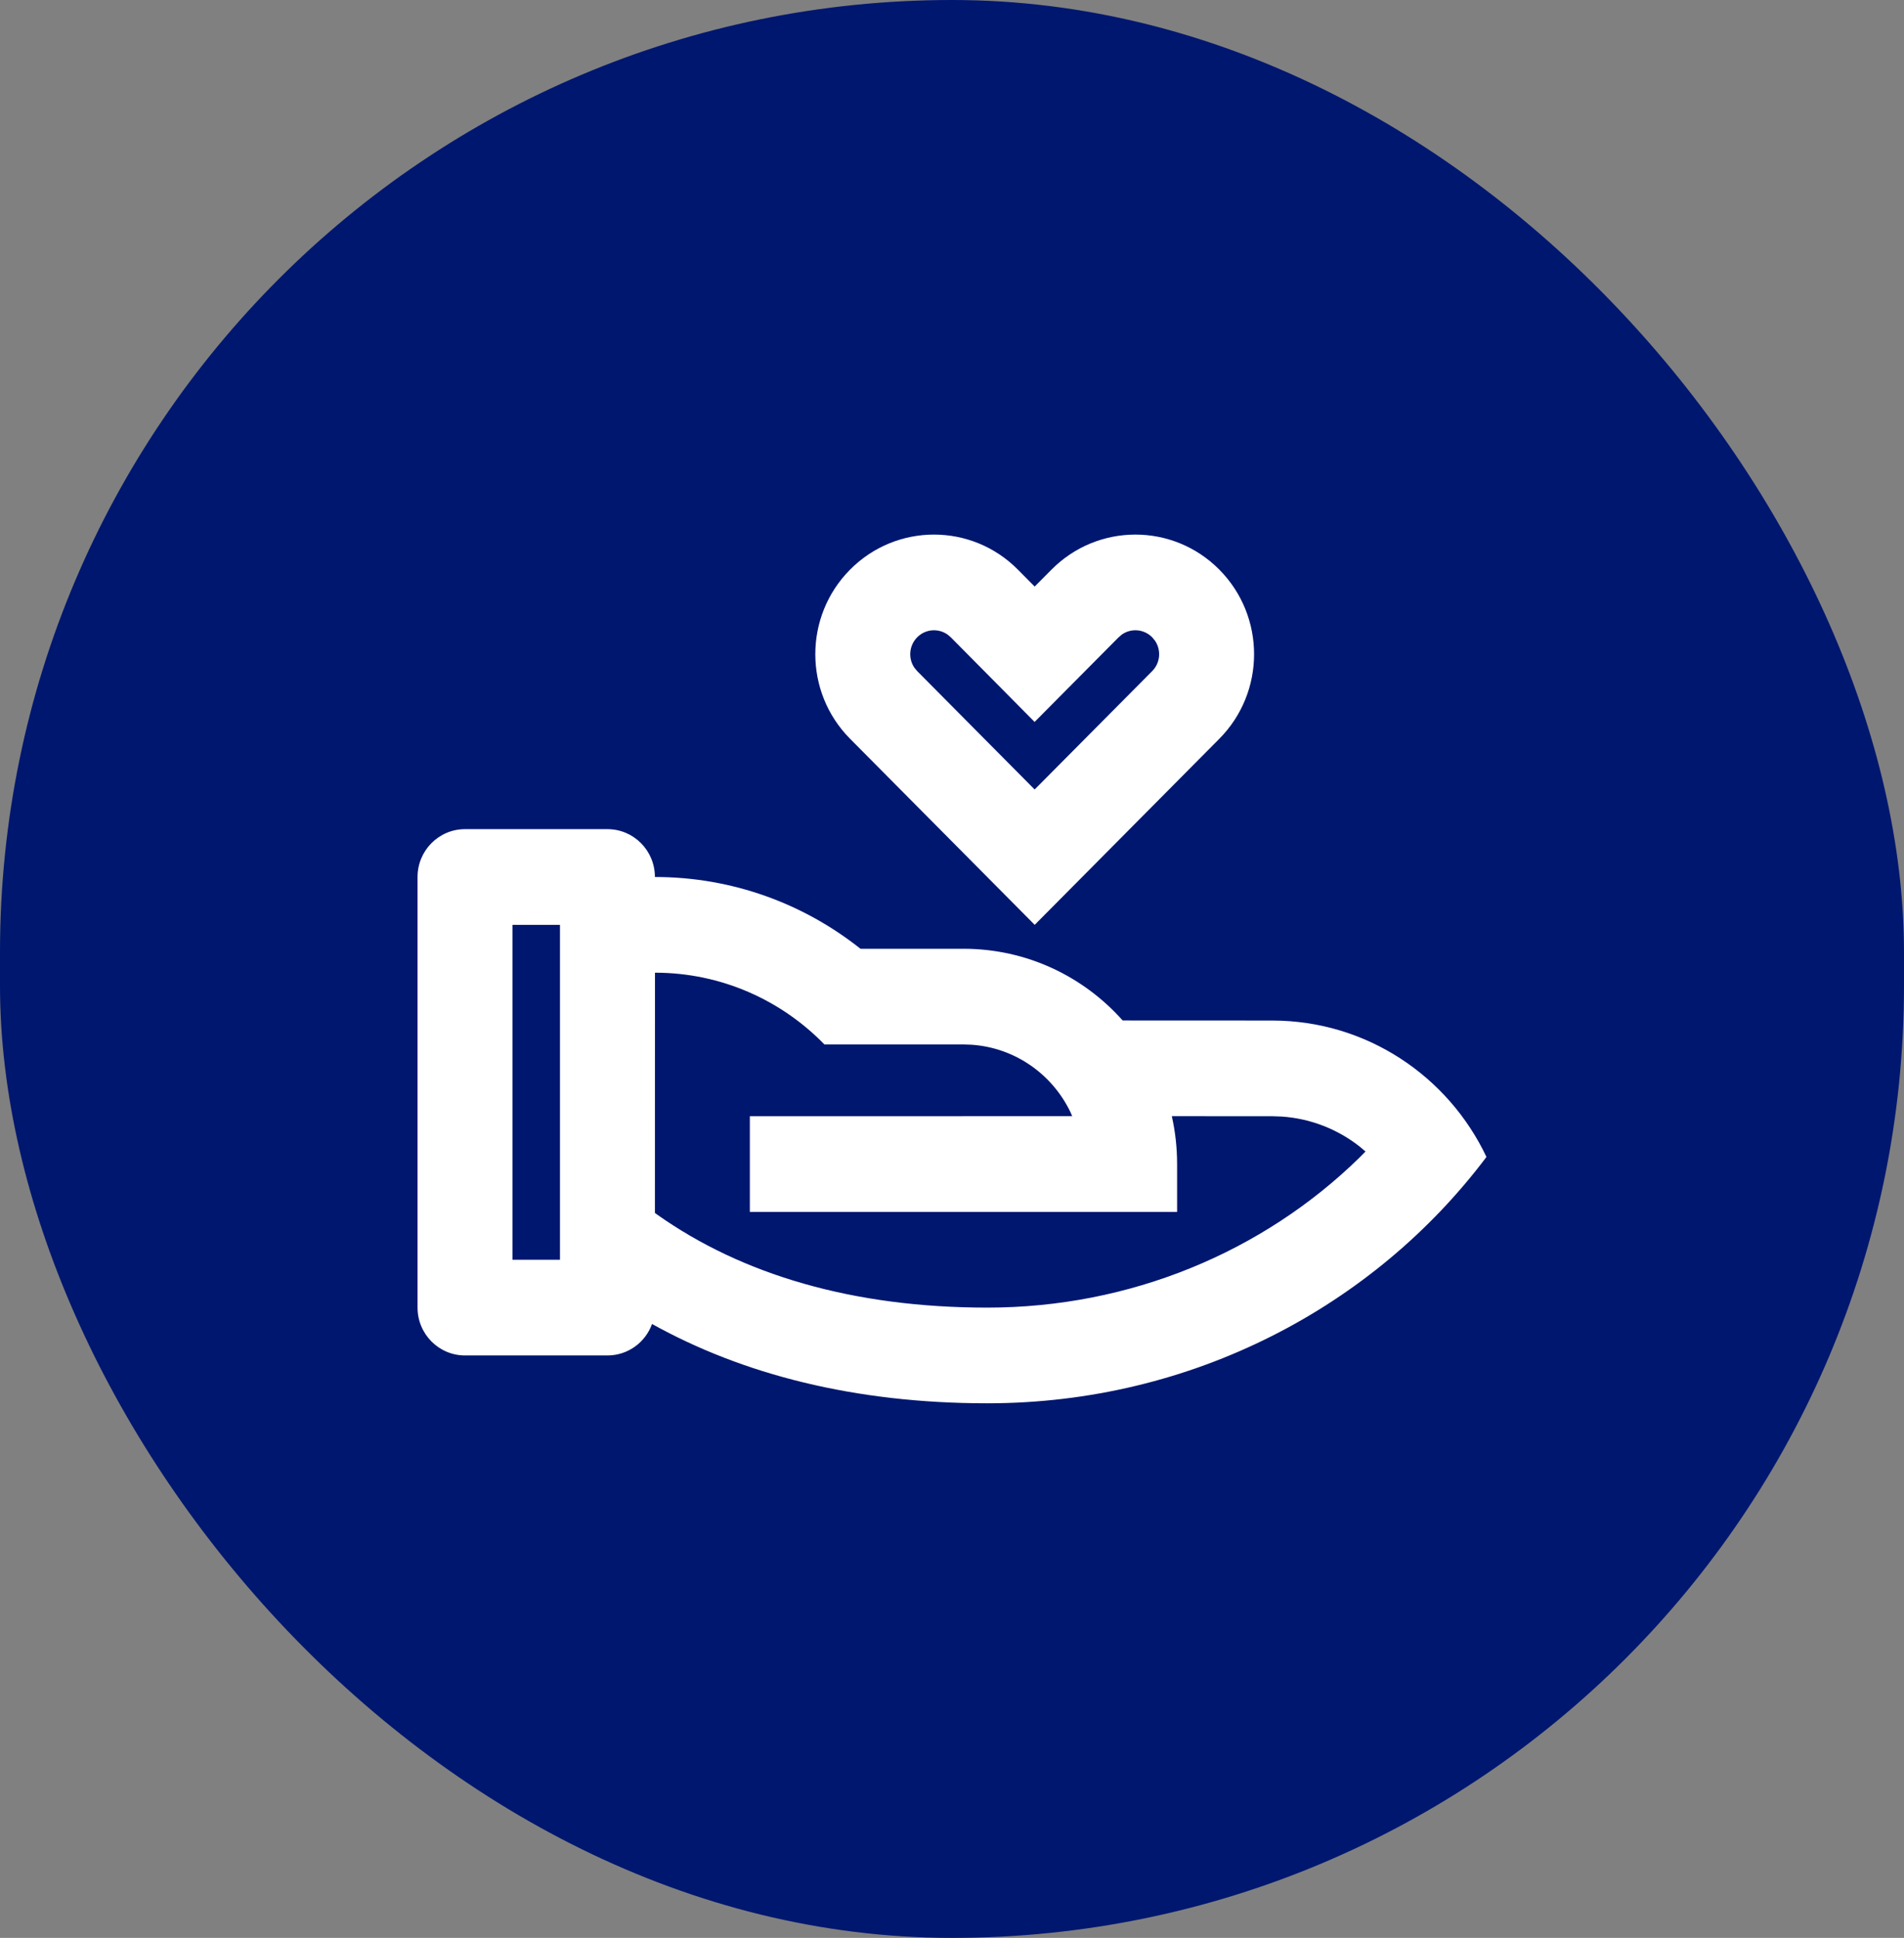
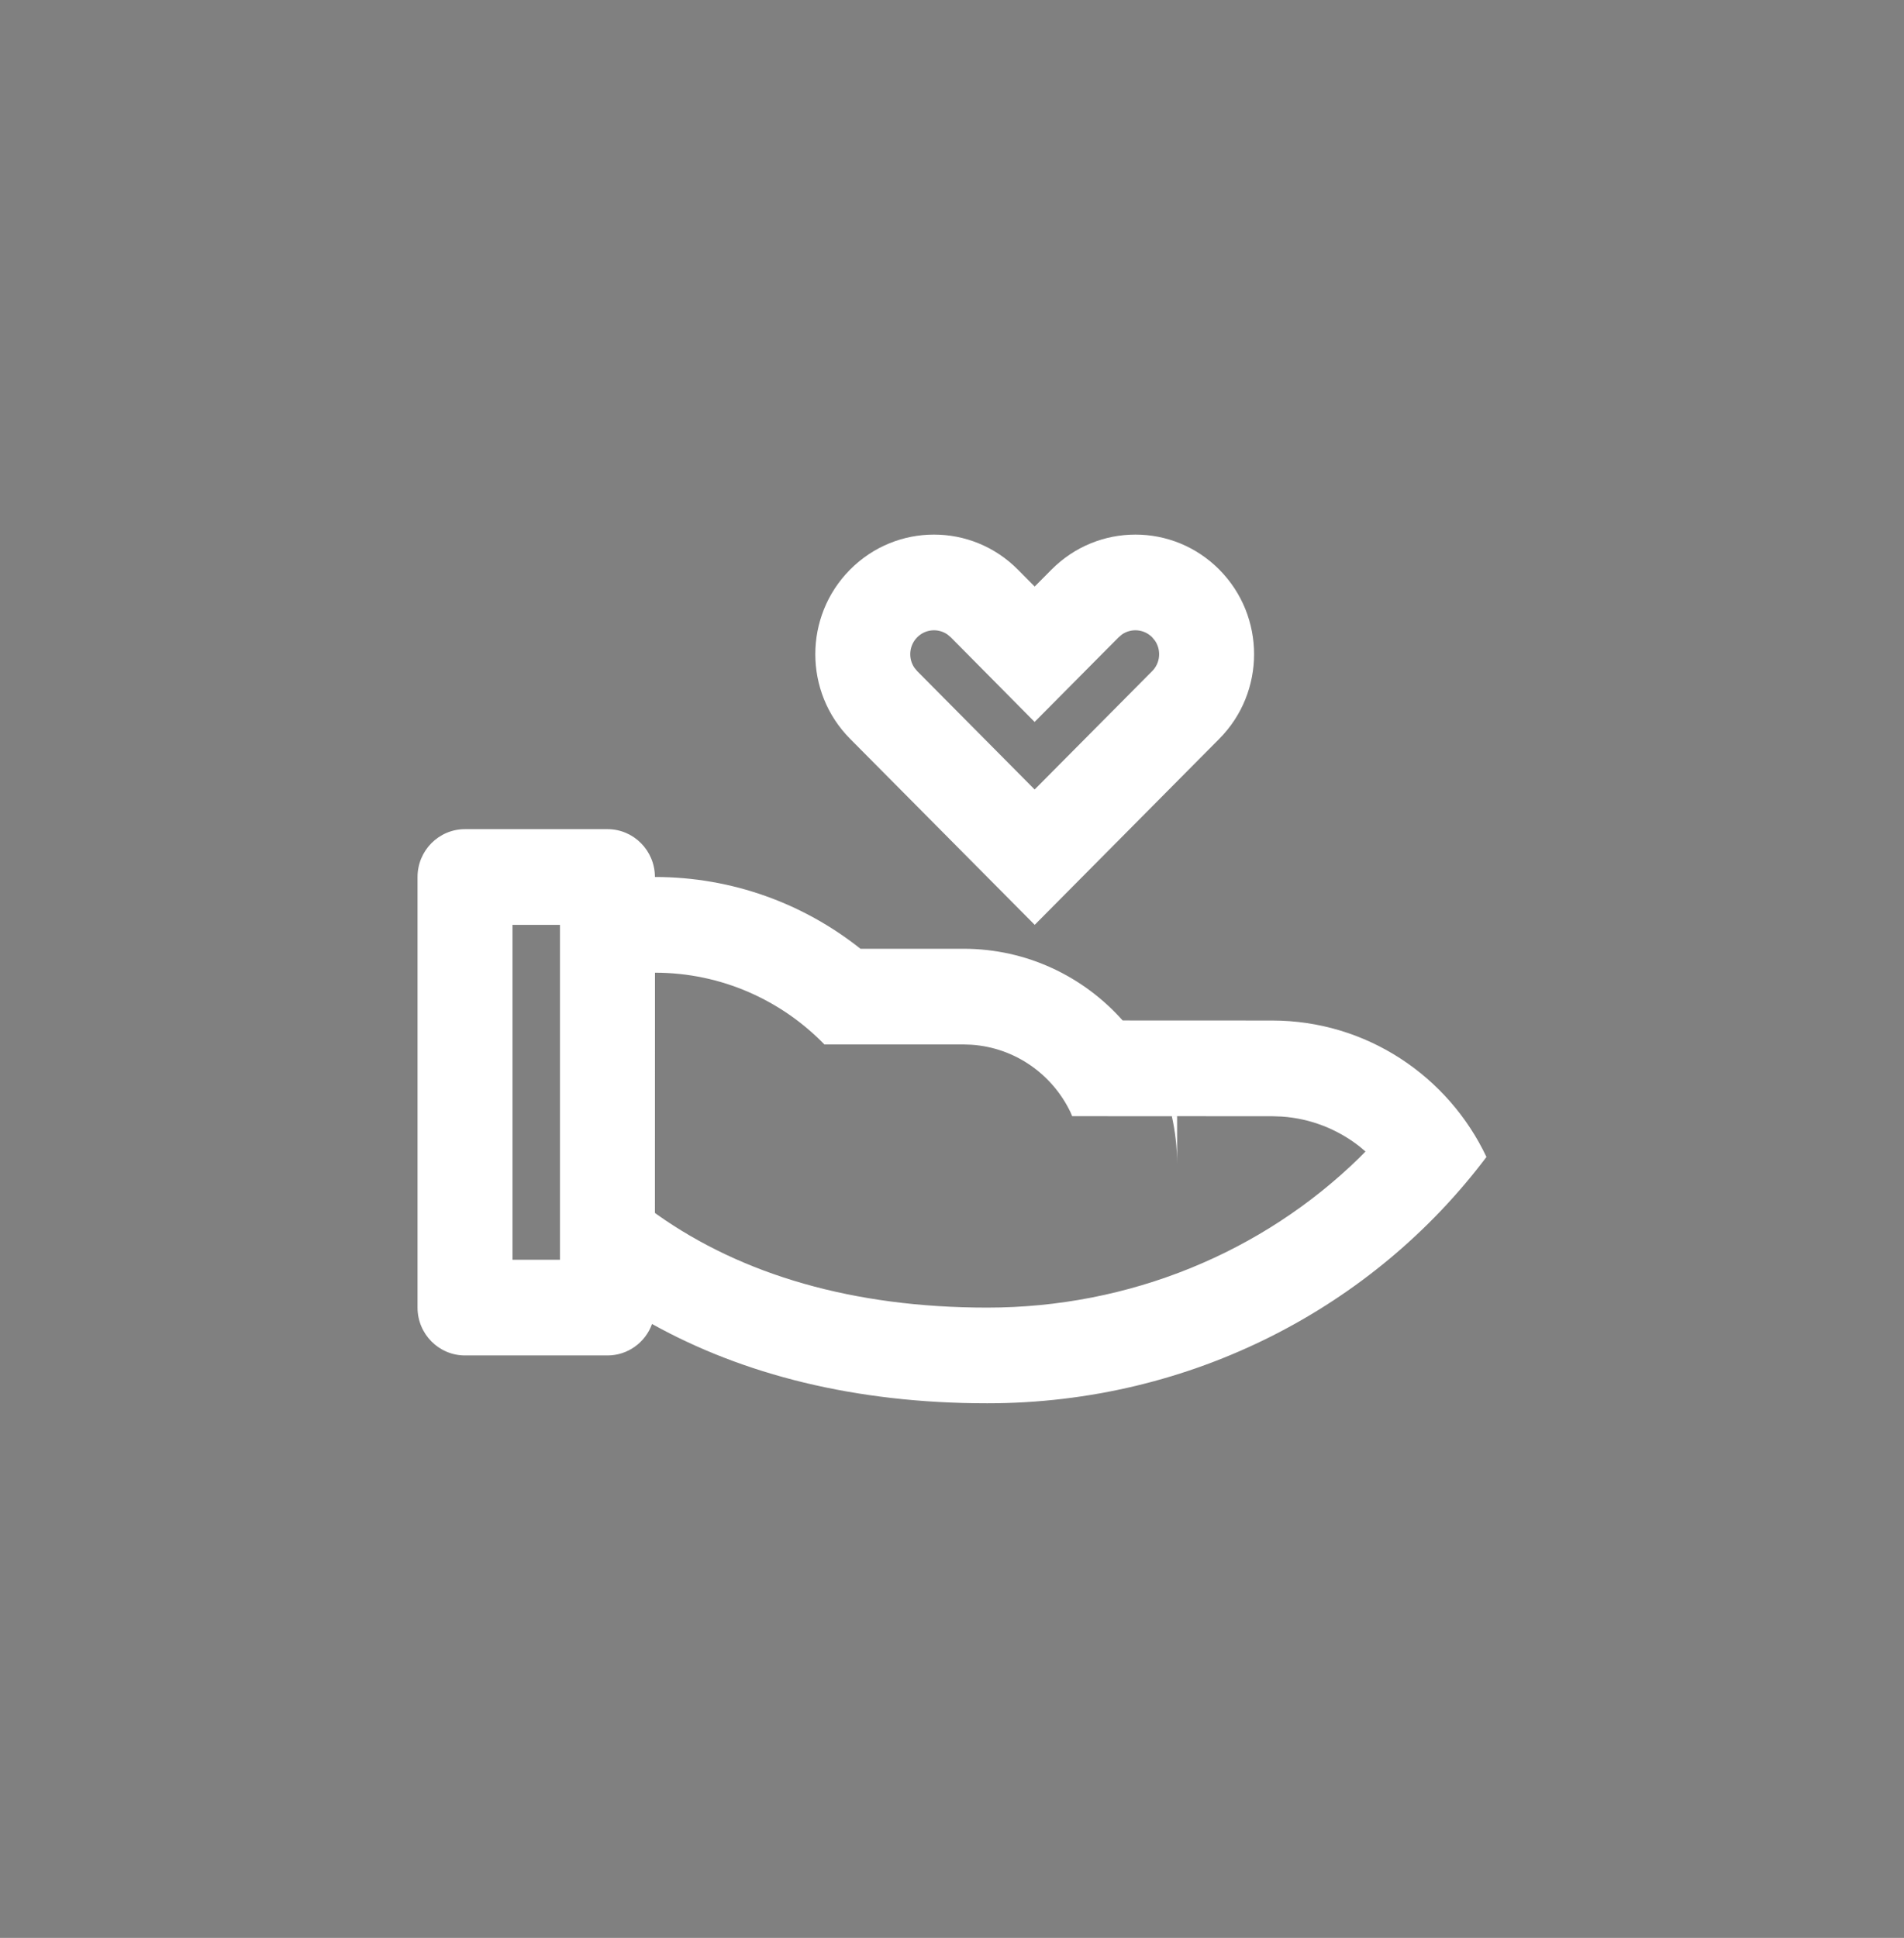
<svg xmlns="http://www.w3.org/2000/svg" width="57" height="58" viewBox="0 0 57 58" fill="none">
  <rect x="0" y="0" width="57" height="58" fill="#808080" stroke="none" />
-   <rect width="57" height="58" rx="28.5" fill="url(#paint0_linear_1537_2592)" />
-   <path d="M18.185 24.816C18.97 24.816 19.606 25.457 19.606 26.248C21.929 26.248 24.067 27.051 25.76 28.396L28.844 28.396C30.737 28.396 32.438 29.225 33.609 30.542L38.082 30.544C40.913 30.544 43.358 32.213 44.5 34.627C41.139 39.096 35.697 42 29.555 42C25.588 42 22.235 41.136 19.52 39.626C19.323 40.175 18.799 40.568 18.185 40.568H13.921C13.136 40.568 12.5 39.927 12.5 39.136V26.248C12.5 25.457 13.136 24.816 13.921 24.816H18.185ZM19.608 29.112L19.606 36.302L19.671 36.35C22.22 38.155 25.544 39.136 29.555 39.136C33.824 39.136 37.795 37.481 40.69 34.655L40.879 34.464L40.709 34.32C40.05 33.8 39.241 33.477 38.373 33.418L38.082 33.408L35.081 33.407C35.184 33.868 35.239 34.347 35.239 34.84V36.272H22.448V33.408L32.098 33.407L32.05 33.294C31.509 32.158 30.39 31.354 29.078 31.268L28.844 31.26L24.681 31.26C23.391 29.935 21.595 29.113 19.608 29.112ZM16.764 27.68H15.342V37.704H16.764V27.68ZM30.473 17.049L30.975 17.555L31.478 17.049C32.866 15.65 35.115 15.65 36.503 17.049C37.89 18.447 37.89 20.713 36.503 22.111L30.976 27.68L25.448 22.111C24.061 20.713 24.061 18.447 25.448 17.049C26.836 15.65 29.086 15.65 30.473 17.049ZM27.458 19.074C27.212 19.322 27.184 19.708 27.375 19.986L27.457 20.085L30.974 23.629L34.493 20.086C34.74 19.838 34.767 19.452 34.575 19.173L34.493 19.074C34.246 18.825 33.863 18.797 33.586 18.991L33.488 19.074L30.973 21.607L28.462 19.072L28.365 18.991C28.088 18.797 27.705 18.825 27.458 19.074Z" fill="white" />
+   <path d="M18.185 24.816C18.97 24.816 19.606 25.457 19.606 26.248C21.929 26.248 24.067 27.051 25.76 28.396L28.844 28.396C30.737 28.396 32.438 29.225 33.609 30.542L38.082 30.544C40.913 30.544 43.358 32.213 44.5 34.627C41.139 39.096 35.697 42 29.555 42C25.588 42 22.235 41.136 19.52 39.626C19.323 40.175 18.799 40.568 18.185 40.568H13.921C13.136 40.568 12.5 39.927 12.5 39.136V26.248C12.5 25.457 13.136 24.816 13.921 24.816H18.185ZM19.608 29.112L19.606 36.302L19.671 36.35C22.22 38.155 25.544 39.136 29.555 39.136C33.824 39.136 37.795 37.481 40.69 34.655L40.879 34.464L40.709 34.32C40.05 33.8 39.241 33.477 38.373 33.418L38.082 33.408L35.081 33.407C35.184 33.868 35.239 34.347 35.239 34.84V36.272V33.408L32.098 33.407L32.05 33.294C31.509 32.158 30.39 31.354 29.078 31.268L28.844 31.26L24.681 31.26C23.391 29.935 21.595 29.113 19.608 29.112ZM16.764 27.68H15.342V37.704H16.764V27.68ZM30.473 17.049L30.975 17.555L31.478 17.049C32.866 15.65 35.115 15.65 36.503 17.049C37.89 18.447 37.89 20.713 36.503 22.111L30.976 27.68L25.448 22.111C24.061 20.713 24.061 18.447 25.448 17.049C26.836 15.65 29.086 15.65 30.473 17.049ZM27.458 19.074C27.212 19.322 27.184 19.708 27.375 19.986L27.457 20.085L30.974 23.629L34.493 20.086C34.74 19.838 34.767 19.452 34.575 19.173L34.493 19.074C34.246 18.825 33.863 18.797 33.586 18.991L33.488 19.074L30.973 21.607L28.462 19.072L28.365 18.991C28.088 18.797 27.705 18.825 27.458 19.074Z" fill="white" />
  <defs>
    <linearGradient id="paint0_linear_1537_2592" x1="-8" y1="-1.61932e-06" x2="57.829" y2="17.681" gradientUnits="userSpaceOnUse">
      <stop offset="1" stop-color="#00176F" />
    </linearGradient>
  </defs>
</svg>